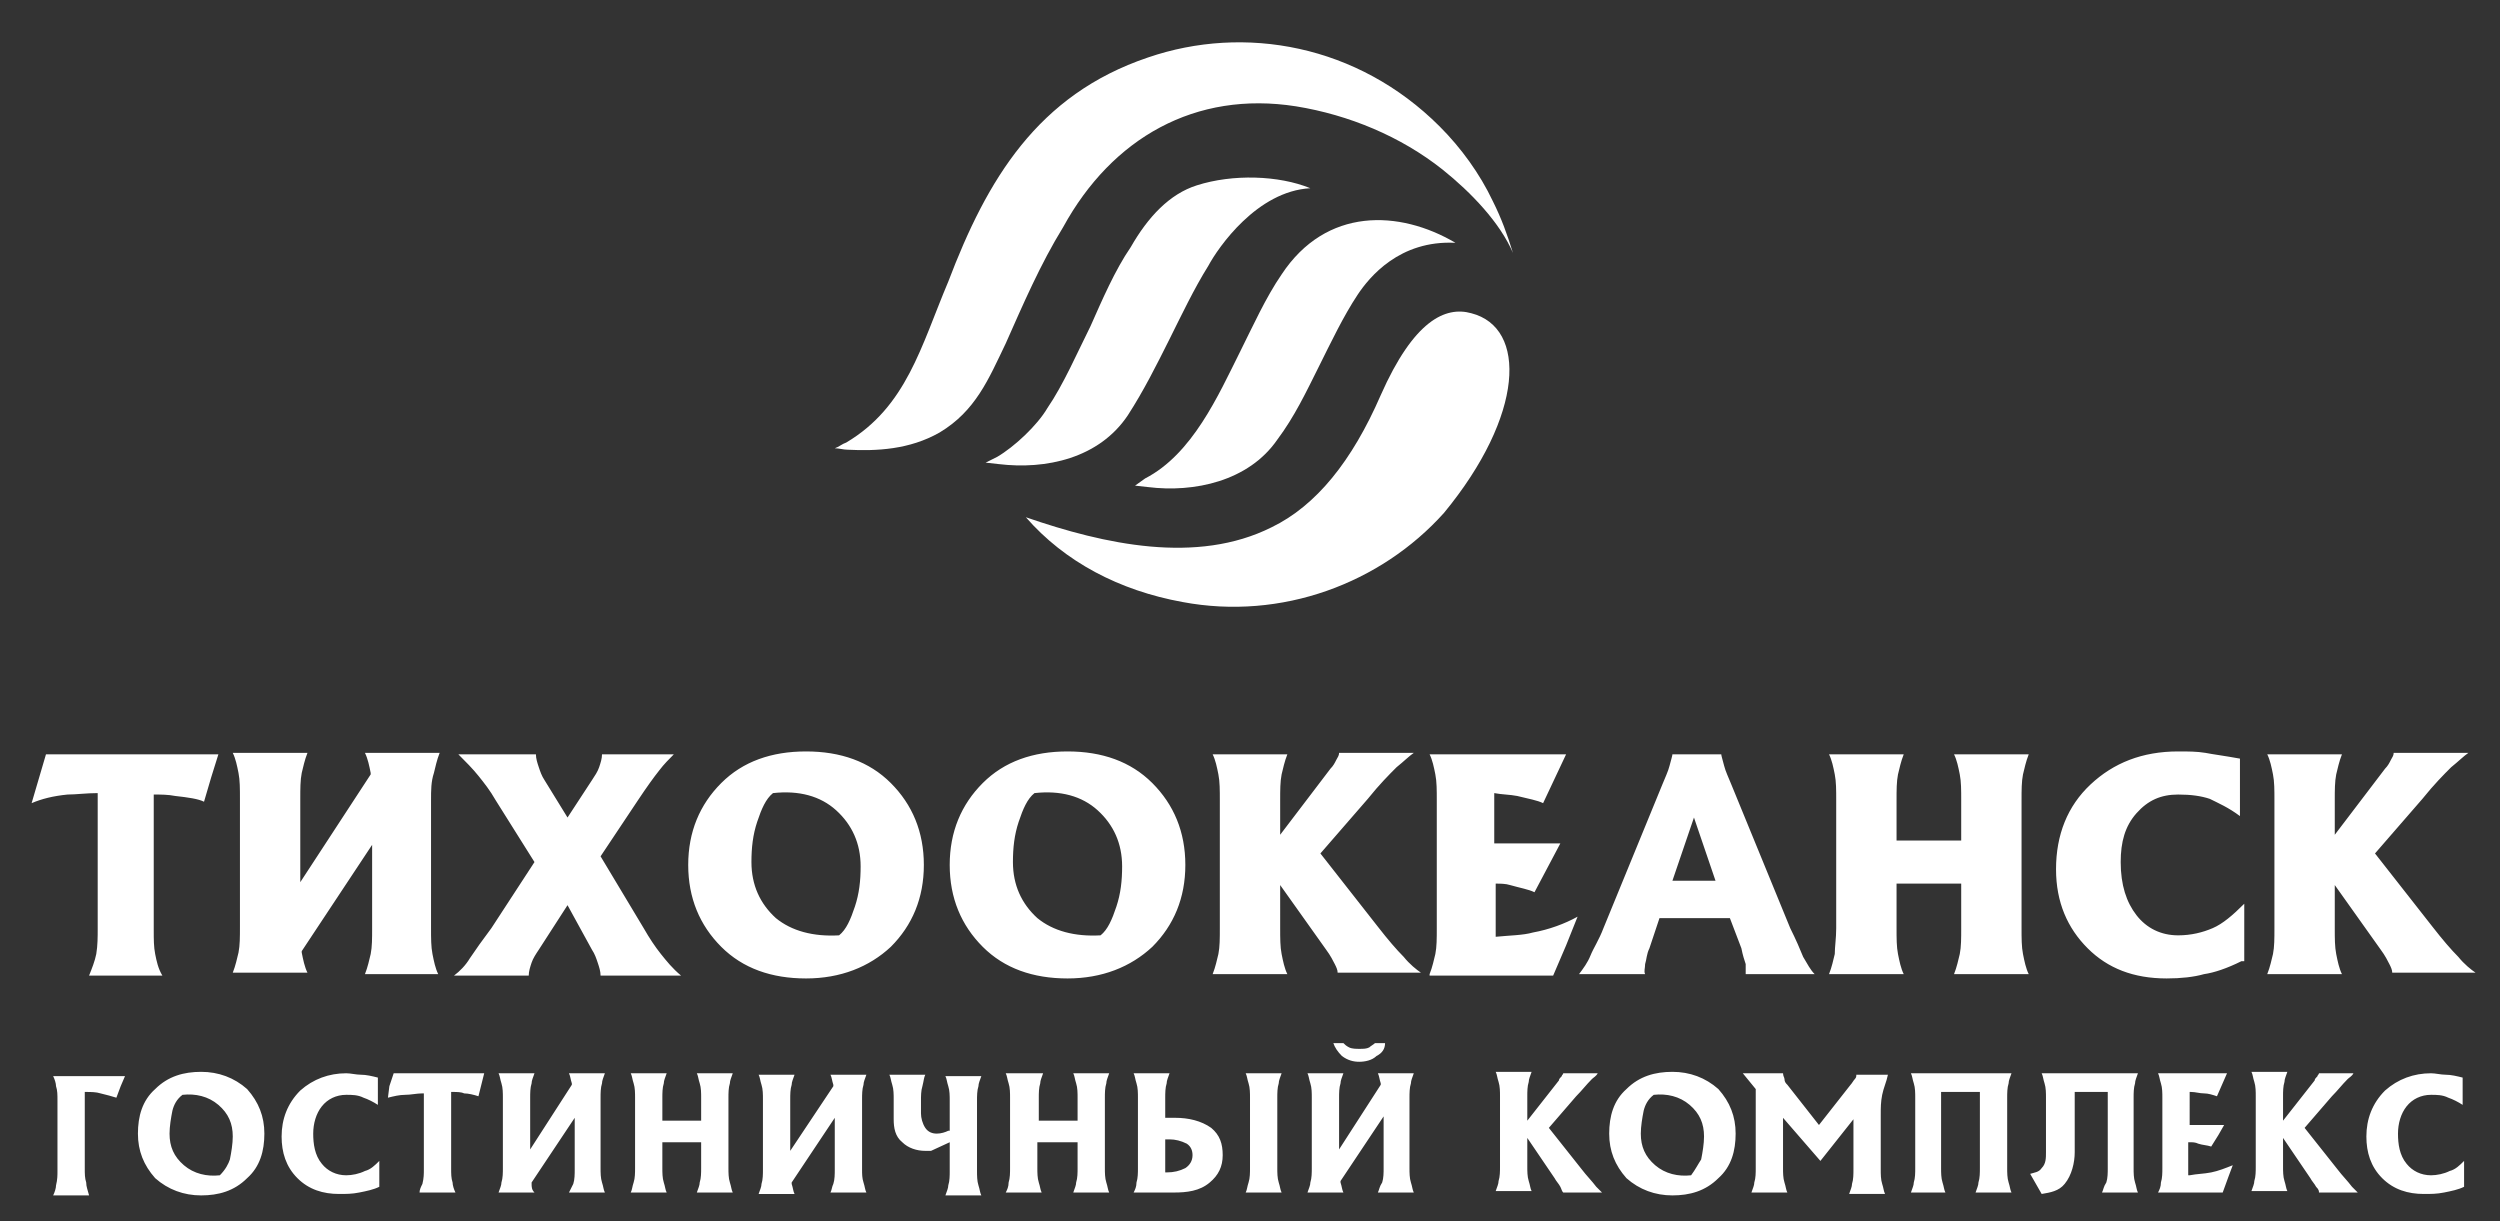
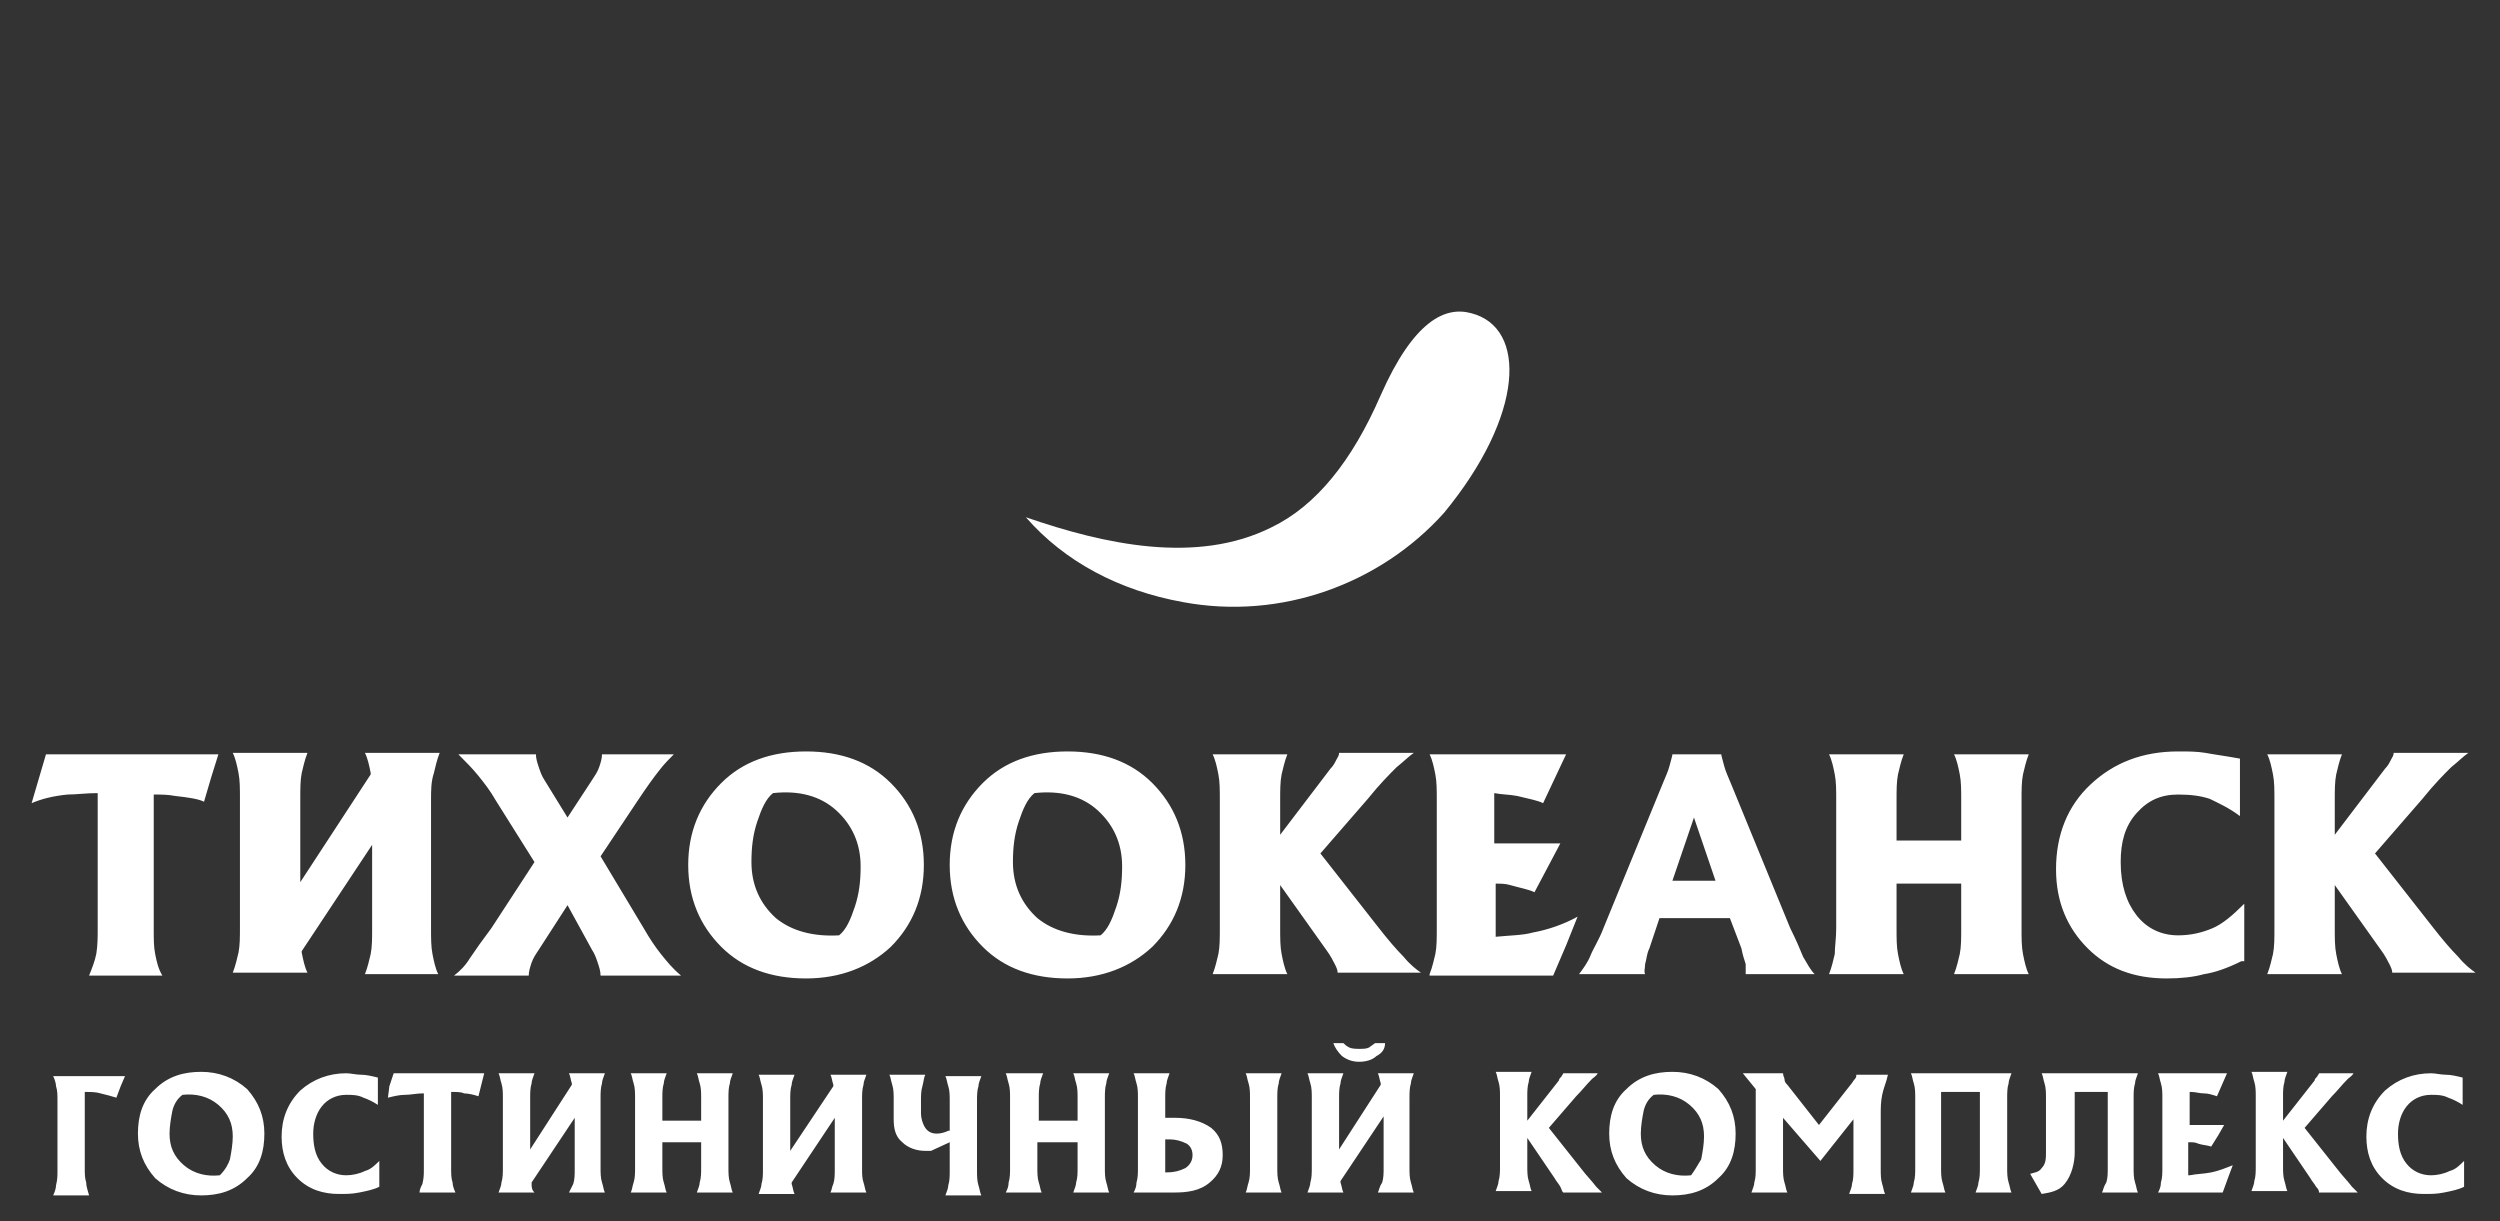
<svg xmlns="http://www.w3.org/2000/svg" version="1.1" id="Layer_1" x="0px" y="0px" viewBox="0 0 174 85" style="enable-background:new 0 0 174 85;" xml:space="preserve">
  <rect x="0" y="0" width="174" height="85" fill="#333333" stroke="none" />
  <style type="text/css">
	.st0{fill-rule:evenodd;clip-rule:evenodd;fill:#fff;}
	.st1{fill-rule:evenodd;clip-rule:evenodd;fill:#fff;}
	.st2{fill:#fff;}
</style>
  <path class="st0" d="M100.5,35.7c-4.4,4.9-11.3,7.5-18.2,6.2c-4.4-0.8-8.2-2.8-10.9-5.9c5.5,1.9,11.9,3.3,17.1,0.7  c3.1-1.5,5.6-4.6,7.6-9.2c2.3-5.2,4.5-6.2,6.3-5.7C106.3,22.8,106.1,28.9,100.5,35.7L100.5,35.7z" />
-   <path class="st1" d="M100.4,11.8C97.5,9.5,93.9,8,90.2,7.4C83.2,6.3,77.4,9.6,74,15.8c-1.6,2.6-2.8,5.4-4,8.1  c-1.2,2.5-2.1,4.7-4.6,6.2c-2.1,1.2-4.4,1.3-6.4,1.2c-0.3,0-0.6-0.1-0.9-0.1c0.3-0.1,0.5-0.3,0.8-0.4c4.2-2.5,5.2-6.7,7.1-11.2  c2.7-7.1,6.2-13,13.9-15.6c6.7-2.3,14.6-0.9,20.3,4.8c1.5,1.5,2.8,3.3,3.7,5.2c0.6,1.2,1,2.3,1.4,3.6  C104.4,15.5,102.4,13.4,100.4,11.8L100.4,11.8z" />
-   <path class="st1" d="M79.7,33.3c3.3-1.7,5.1-5.8,6.6-8.8c0.9-1.8,1.8-3.8,2.9-5.4c3.1-4.7,8.2-4.5,12.1-2.2c-3.9-0.2-6,2.4-6.8,3.6  c-1,1.5-1.9,3.4-2.7,5c-0.9,1.8-1.7,3.5-2.9,5.1c-2,2.9-5.8,3.7-9,3.3l-0.9-0.1L79.7,33.3L79.7,33.3z" />
-   <path class="st1" d="M69.4,31.8c1.2-0.7,2.8-2.2,3.5-3.4l0,0l0,0c1.1-1.6,2.1-3.9,3-5.7c0.8-1.8,1.7-3.9,2.8-5.5  c1.2-2.1,2.7-3.7,4.6-4.3c2.5-0.8,5.7-0.7,7.9,0.2c-3.7,0.2-6.4,4.1-7.1,5.4c-1,1.6-1.9,3.5-2.7,5.1c-0.9,1.8-1.8,3.6-2.9,5.3  c-2,3-5.7,3.8-9,3.4l-0.9-0.1L69.4,31.8L69.4,31.8z" />
  <path class="st2" d="M6.8,64.6v-9.4l0,0c-0.8,0-1.5,0.1-2.1,0.1c-1,0.1-1.8,0.3-2.5,0.6l0.5-1.7l0.5-1.7l0,0h5.5l0,0h6.5l0,0  l-0.5,1.6l-0.5,1.7c-0.4-0.2-1.1-0.3-2-0.4c-0.5-0.1-1-0.1-1.5-0.1l0,0v9.4c0,0.7,0,1.2,0.1,1.7c0.1,0.5,0.2,1,0.5,1.5H8.8H6.2  c0.2-0.5,0.4-1,0.5-1.5C6.8,65.8,6.8,65.2,6.8,64.6L6.8,64.6z M25.9,58.8L21,66.2l0,0l0,0.1c0.1,0.5,0.2,1,0.4,1.4h-2.6h-2.6  c0.2-0.5,0.3-1,0.4-1.4c0.1-0.5,0.1-1.1,0.1-1.8v-8.9c0-0.7,0-1.3-0.1-1.8c-0.1-0.5-0.2-1-0.4-1.4h2.6h2.6c-0.2,0.5-0.3,1-0.4,1.4  c-0.1,0.5-0.1,1.1-0.1,1.8v5.8l0,0l0,0l4.9-7.5l0,0l0-0.1c-0.1-0.5-0.2-1-0.4-1.4H28h2.6c-0.2,0.5-0.3,1-0.4,1.4  C30,54.4,30,55,30,55.7v8.9c0,0.7,0,1.3,0.1,1.8c0.1,0.5,0.2,1,0.4,1.4H28h-2.6c0.2-0.5,0.3-1,0.4-1.4c0.1-0.5,0.1-1.1,0.1-1.8V58.8  L25.9,58.8L25.9,58.8z M34.2,64.6l3-4.6l0,0l-2.7-4.3c-0.4-0.7-0.8-1.2-1.2-1.7c-0.4-0.5-0.9-1-1.4-1.5h2.7h2.7  c0,0.3,0.1,0.6,0.2,0.9c0.1,0.3,0.2,0.6,0.4,0.9l1.6,2.6l0,0l0,0l1.7-2.6c0.2-0.3,0.4-0.6,0.5-0.9c0.1-0.3,0.2-0.6,0.2-0.9h2.5h2.5  c-0.3,0.3-0.7,0.7-1,1.1c-0.4,0.5-0.9,1.2-1.5,2.1l-2.6,3.9l0,0l3,5c0.4,0.7,0.8,1.3,1.2,1.8c0.4,0.5,0.8,1,1.4,1.5h-2.8h-2.8  c0-0.3-0.1-0.6-0.2-0.9c-0.1-0.3-0.2-0.6-0.4-0.9L39.5,63l0,0l0,0l-2,3.1c-0.2,0.3-0.4,0.6-0.5,0.9s-0.2,0.6-0.2,0.9h-2.6h-2.6  c0.4-0.3,0.8-0.7,1.1-1.2C33.1,66.1,33.6,65.4,34.2,64.6L34.2,64.6z M56.1,68.1c-2.4,0-4.4-0.7-5.9-2.2c-1.5-1.5-2.3-3.4-2.3-5.7  c0-2.3,0.8-4.2,2.3-5.7c1.5-1.5,3.5-2.2,5.9-2.2c2.4,0,4.4,0.7,5.9,2.2c1.5,1.5,2.3,3.4,2.3,5.7c0,2.3-0.8,4.2-2.3,5.7  C60.5,67.3,58.5,68.1,56.1,68.1L56.1,68.1z M58.4,65.1c0.5-0.4,0.8-1.1,1.1-2s0.4-1.8,0.4-2.8c0-1.6-0.6-2.9-1.7-3.9  c-1.1-1-2.6-1.4-4.4-1.2c-0.5,0.4-0.8,1.1-1.1,2c-0.3,0.9-0.4,1.8-0.4,2.8c0,1.6,0.6,2.9,1.7,3.9C55.1,64.8,56.6,65.2,58.4,65.1  L58.4,65.1z M74.3,68.1c-2.4,0-4.4-0.7-5.9-2.2c-1.5-1.5-2.3-3.4-2.3-5.7c0-2.3,0.8-4.2,2.3-5.7c1.5-1.5,3.5-2.2,5.9-2.2  c2.4,0,4.4,0.7,5.9,2.2c1.5,1.5,2.3,3.4,2.3,5.7c0,2.3-0.8,4.2-2.3,5.7C78.7,67.3,76.7,68.1,74.3,68.1L74.3,68.1z M76.6,65.1  c0.5-0.4,0.8-1.1,1.1-2c0.3-0.9,0.4-1.8,0.4-2.8c0-1.6-0.6-2.9-1.7-3.9c-1.1-1-2.6-1.4-4.4-1.2c-0.5,0.4-0.8,1.1-1.1,2  c-0.3,0.9-0.4,1.8-0.4,2.8c0,1.6,0.6,2.9,1.7,3.9C73.3,64.8,74.8,65.2,76.6,65.1L76.6,65.1z M89.1,64.6c0,0.7,0,1.3,0.1,1.8  c0.1,0.5,0.2,1,0.4,1.4h-2.6h-2.6c0.2-0.5,0.3-1,0.4-1.4c0.1-0.5,0.1-1.1,0.1-1.8v-8.9c0-0.7,0-1.3-0.1-1.8c-0.1-0.5-0.2-1-0.4-1.4  h2.6h2.6c-0.2,0.5-0.3,1-0.4,1.4c-0.1,0.5-0.1,1.1-0.1,1.8v2.4l0,0l3.5-4.6c0.2-0.2,0.3-0.4,0.4-0.6c0.1-0.2,0.2-0.3,0.2-0.5h2.6  h2.6c-0.3,0.2-0.7,0.6-1.2,1c-0.5,0.5-1.2,1.2-2,2.2l-3.3,3.8l0,0l4,5.1c0.7,0.9,1.3,1.6,1.8,2.1c0.4,0.5,0.9,0.9,1.2,1.1H96h-2.9  c0-0.2-0.1-0.4-0.2-0.6c-0.1-0.2-0.3-0.6-0.6-1l-3.2-4.5l0,0V64.6L89.1,64.6z M99.5,67.8c0.2-0.5,0.3-1,0.4-1.4  c0.1-0.5,0.1-1.1,0.1-1.8v-8.9c0-0.7,0-1.3-0.1-1.8c-0.1-0.5-0.2-1-0.4-1.4h4.6l0,0h4.9l0,0l-0.8,1.7l-0.8,1.7  c-0.4-0.2-1-0.3-1.8-0.5c-0.5-0.1-1.1-0.1-1.6-0.2l0,0v3.5l0,0h4.6l-0.9,1.7l-0.9,1.7c-0.4-0.2-1-0.3-1.7-0.5  c-0.3-0.1-0.7-0.1-1-0.1l0,0v3.7l0,0c1-0.1,1.9-0.1,2.6-0.3c1.1-0.2,2.2-0.6,3.1-1.1l-0.8,2l-0.9,2.1l0,0h-4.1l0,0H99.5L99.5,67.8z   M111.6,64.6l4.1-10c0.2-0.5,0.4-0.9,0.5-1.3c0.1-0.4,0.2-0.7,0.2-0.8h1.7h1.7c0,0.1,0.1,0.4,0.2,0.8c0.1,0.4,0.3,0.8,0.5,1.3  l4.1,10c0.4,0.8,0.7,1.5,0.9,2c0.3,0.5,0.5,0.9,0.8,1.2H124h-2.5c0-0.2,0-0.5,0-0.7c-0.1-0.3-0.2-0.6-0.3-1.1l-0.8-2.1l0,0h-4.9l0,0  l-0.7,2.1c-0.2,0.4-0.2,0.8-0.3,1.1c0,0.3-0.1,0.5,0,0.7h-2.3h-2.3c0.3-0.4,0.6-0.8,0.8-1.3C110.9,66,111.3,65.4,111.6,64.6  L111.6,64.6z M117.9,56.9l-1.5,4.4l0,0h3l0,0L117.9,56.9L117.9,56.9L117.9,56.9z M127.8,64.6v-8.9c0-0.7,0-1.3-0.1-1.8  c-0.1-0.5-0.2-1-0.4-1.4h2.6h2.6c-0.2,0.5-0.3,1-0.4,1.4c-0.1,0.5-0.1,1.1-0.1,1.8v2.8l0,0h4.5l0,0v-2.8c0-0.7,0-1.3-0.1-1.8  c-0.1-0.5-0.2-1-0.4-1.4h2.6h2.6c-0.2,0.5-0.3,1-0.4,1.4c-0.1,0.5-0.1,1.1-0.1,1.8v8.9c0,0.7,0,1.3,0.1,1.8c0.1,0.5,0.2,1,0.4,1.4  h-2.6h-2.6c0.2-0.5,0.3-1,0.4-1.4c0.1-0.5,0.1-1.1,0.1-1.8v-3.1l0,0h-4.5l0,0v3.1c0,0.7,0,1.3,0.1,1.8c0.1,0.5,0.2,1,0.4,1.4h-2.6  h-2.6c0.2-0.5,0.3-1,0.4-1.4C127.7,65.9,127.8,65.3,127.8,64.6L127.8,64.6z M156,66.9c-1,0.5-1.9,0.8-2.6,0.9  c-0.7,0.2-1.6,0.3-2.6,0.3c-2.3,0-4.1-0.7-5.5-2.1c-1.4-1.4-2.2-3.2-2.2-5.5c0-2.4,0.8-4.4,2.4-5.9c1.6-1.5,3.6-2.3,6.1-2.3  c0.7,0,1.3,0,1.9,0.1c0.5,0.1,1.3,0.2,2.4,0.4v4c-0.8-0.6-1.5-0.9-2.1-1.2c-0.6-0.2-1.3-0.3-2.2-0.3c-1.2,0-2.1,0.4-2.9,1.3  c-0.8,0.9-1.1,2-1.1,3.4c0,1.6,0.4,2.8,1.1,3.7c0.7,0.9,1.7,1.4,2.9,1.4c0.9,0,1.7-0.2,2.4-0.5c0.7-0.3,1.4-0.9,2.2-1.7V66.9  L156,66.9z M162.5,64.6c0,0.7,0,1.3,0.1,1.8c0.1,0.5,0.2,1,0.4,1.4h-2.6h-2.6c0.2-0.5,0.3-1,0.4-1.4c0.1-0.5,0.1-1.1,0.1-1.8v-8.9  c0-0.7,0-1.3-0.1-1.8c-0.1-0.5-0.2-1-0.4-1.4h2.6h2.6c-0.2,0.5-0.3,1-0.4,1.4c-0.1,0.5-0.1,1.1-0.1,1.8v2.4l0,0l3.5-4.6  c0.2-0.2,0.3-0.4,0.4-0.6c0.1-0.2,0.2-0.3,0.2-0.5h2.6h2.6c-0.3,0.2-0.7,0.6-1.2,1c-0.5,0.5-1.2,1.2-2,2.2l-3.3,3.8l0,0l4,5.1  c0.7,0.9,1.3,1.6,1.8,2.1c0.4,0.5,0.9,0.9,1.2,1.1h-2.9h-2.9c0-0.2-0.1-0.4-0.2-0.6c-0.1-0.2-0.3-0.6-0.6-1l-3.2-4.5l0,0V64.6  L162.5,64.6z" />
  <path class="st0" d="M8.1,76.4l0.3-0.8l0.3-0.7h-5c0.1,0.2,0.2,0.5,0.2,0.7c0.1,0.3,0.1,0.6,0.1,1v4.9c0,0.3,0,0.6-0.1,1  c0,0.2-0.1,0.5-0.2,0.7h2.5C6.1,82.8,6,82.6,6,82.3c-0.1-0.3-0.1-0.6-0.1-1v-5.3h0.1c0.3,0,0.7,0,1,0.1C7.4,76.2,7.8,76.3,8.1,76.4  L8.1,76.4z M14,83.2c1.2,0,2.3-0.3,3.2-1.2c0.9-0.8,1.2-1.9,1.2-3.1c0-1.2-0.4-2.2-1.2-3.1c-0.9-0.8-2-1.2-3.2-1.2  c-1.2,0-2.3,0.3-3.2,1.2c-0.9,0.8-1.2,1.9-1.2,3.1c0,1.2,0.4,2.2,1.2,3.1C11.7,82.8,12.8,83.2,14,83.2L14,83.2z M15.3,81.8  c-0.9,0.1-1.8-0.1-2.5-0.7c-0.7-0.6-1-1.3-1-2.2c0-0.5,0.1-1.1,0.2-1.6c0.1-0.4,0.3-0.8,0.7-1.1l0,0l0,0c0.9-0.1,1.8,0.1,2.5,0.7  c0.7,0.6,1,1.3,1,2.2c0,0.5-0.1,1.1-0.2,1.6C15.9,81,15.7,81.4,15.3,81.8L15.3,81.8L15.3,81.8L15.3,81.8z M26.4,82.6v-1.8  c-0.3,0.3-0.6,0.6-1,0.7c-0.4,0.2-0.9,0.3-1.3,0.3c-0.7,0-1.3-0.3-1.7-0.8c-0.5-0.6-0.6-1.4-0.6-2.1c0-0.7,0.2-1.4,0.6-1.9  c0.4-0.5,1-0.8,1.7-0.8c0.4,0,0.8,0,1.2,0.2c0.3,0.1,0.7,0.3,1,0.5V75c-0.4-0.1-0.8-0.2-1.2-0.2c-0.3,0-0.7-0.1-1-0.1  c-1.2,0-2.3,0.4-3.2,1.2c-0.9,0.9-1.3,2-1.3,3.2c0,1.1,0.3,2.1,1.1,2.9c0.8,0.8,1.8,1.1,2.9,1.1c0.5,0,0.9,0,1.4-0.1  C25.5,82.9,26,82.8,26.4,82.6L26.4,82.6z M29.2,83h2.5c-0.1-0.2-0.2-0.5-0.2-0.7c-0.1-0.3-0.1-0.6-0.1-1v-5.3l0.1,0  c0.3,0,0.6,0,0.8,0.1c0.3,0,0.7,0.1,1,0.2l0.2-0.8l0.2-0.8h-6.3l-0.3,0.9L27,76.4c0.4-0.1,0.8-0.2,1.2-0.2c0.4,0,0.8-0.1,1.2-0.1  l0.1,0v5.3c0,0.3,0,0.6-0.1,1C29.3,82.6,29.2,82.8,29.2,83L29.2,83z M39.6,83h2.5c-0.1-0.2-0.1-0.4-0.2-0.7c-0.1-0.3-0.1-0.7-0.1-1  v-4.9c0-0.3,0-0.7,0.1-1c0-0.2,0.1-0.4,0.2-0.7h-2.5c0.1,0.2,0.1,0.4,0.2,0.7l0,0.1l-2.9,4.5v-3.6c0-0.3,0-0.7,0.1-1  c0-0.2,0.1-0.4,0.2-0.7h-2.5c0.1,0.2,0.1,0.4,0.2,0.7c0.1,0.3,0.1,0.7,0.1,1v4.9c0,0.3,0,0.7-0.1,1c0,0.2-0.1,0.4-0.2,0.7h2.5  C37,82.8,37,82.6,37,82.4l0-0.1l3-4.5v3.6c0,0.3,0,0.7-0.1,1C39.8,82.6,39.7,82.8,39.6,83L39.6,83z M43.9,83h2.5  c-0.1-0.2-0.1-0.4-0.2-0.7c-0.1-0.3-0.1-0.7-0.1-1v-1.8h2.7v1.8c0,0.3,0,0.7-0.1,1c0,0.2-0.1,0.4-0.2,0.7H51  c-0.1-0.2-0.1-0.4-0.2-0.7c-0.1-0.3-0.1-0.7-0.1-1v-4.9c0-0.3,0-0.7,0.1-1c0-0.2,0.1-0.4,0.2-0.7h-2.5c0.1,0.2,0.1,0.4,0.2,0.7  c0.1,0.3,0.1,0.7,0.1,1v1.6h-2.7v-1.6c0-0.3,0-0.7,0.1-1c0-0.2,0.1-0.4,0.2-0.7h-2.5c0.1,0.2,0.1,0.4,0.2,0.7c0.1,0.3,0.1,0.7,0.1,1  v4.9c0,0.3,0,0.7-0.1,1C44,82.6,44,82.8,43.9,83L43.9,83z M57.8,83h2.5c-0.1-0.2-0.1-0.4-0.2-0.7C60,82,60,81.7,60,81.4v-4.9  c0-0.3,0-0.7,0.1-1c0-0.2,0.1-0.4,0.2-0.7h-2.5c0.1,0.2,0.1,0.4,0.2,0.7l0,0.1L55,80.1v-3.6c0-0.3,0-0.7,0.1-1  c0-0.2,0.1-0.4,0.2-0.7h-2.5c0.1,0.2,0.1,0.4,0.2,0.7c0.1,0.3,0.1,0.7,0.1,1v4.9c0,0.3,0,0.7-0.1,1c0,0.2-0.1,0.4-0.2,0.7h2.5  c-0.1-0.2-0.1-0.4-0.2-0.7l0-0.1l3-4.5v3.6c0,0.3,0,0.7-0.1,1C57.9,82.6,57.9,82.8,57.8,83L57.8,83z M64.4,74.8h-2.5  c0.1,0.2,0.1,0.4,0.2,0.7c0.1,0.3,0.1,0.7,0.1,1v1.4c0,0.6,0.1,1.2,0.6,1.6c0.4,0.4,1,0.6,1.6,0.6c0.2,0,0.3,0,0.4,0l1.3-0.6v2  c0,0.3,0,0.7-0.1,1c0,0.2-0.1,0.4-0.2,0.7h2.5c-0.1-0.2-0.1-0.4-0.2-0.7c-0.1-0.3-0.1-0.7-0.1-1v-4.9c0-0.3,0-0.7,0.1-1  c0-0.2,0.1-0.4,0.2-0.7h-2.5c0.1,0.2,0.1,0.4,0.2,0.7c0.1,0.3,0.1,0.7,0.1,1v2.1l-0.1,0c-0.2,0.1-0.5,0.2-0.8,0.2  c-0.3,0-0.6-0.1-0.8-0.4c-0.2-0.3-0.3-0.7-0.3-1v-0.9c0-0.3,0-0.7,0.1-1C64.3,75.2,64.3,75,64.4,74.8L64.4,74.8z M70,83h2.5  c-0.1-0.2-0.1-0.4-0.2-0.7c-0.1-0.3-0.1-0.7-0.1-1v-1.8H75v1.8c0,0.3,0,0.7-0.1,1c0,0.2-0.1,0.4-0.2,0.7h2.5  c-0.1-0.2-0.1-0.4-0.2-0.7c-0.1-0.3-0.1-0.7-0.1-1v-4.9c0-0.3,0-0.7,0.1-1c0-0.2,0.1-0.4,0.2-0.7h-2.5c0.1,0.2,0.1,0.4,0.2,0.7  c0.1,0.3,0.1,0.7,0.1,1v1.6h-2.7v-1.6c0-0.3,0-0.7,0.1-1c0-0.2,0.1-0.4,0.2-0.7H70c0.1,0.2,0.1,0.4,0.2,0.7c0.1,0.3,0.1,0.7,0.1,1  v4.9c0,0.3,0,0.7-0.1,1C70.2,82.6,70.1,82.8,70,83L70,83z M78.9,83h2.8c0.9,0,1.8-0.1,2.5-0.7c0.6-0.5,0.9-1.1,0.9-1.9  c0-0.8-0.2-1.4-0.8-1.9c-0.7-0.5-1.6-0.7-2.5-0.7h-0.7v-1.4c0-0.3,0-0.7,0.1-1c0-0.2,0.1-0.4,0.2-0.7h-2.5c0.1,0.2,0.1,0.4,0.2,0.7  c0.1,0.3,0.1,0.7,0.1,1v4.9c0,0.3,0,0.7-0.1,1C79.1,82.6,79,82.8,78.9,83L78.9,83z M81.2,79.3h0.2c0.4,0,0.8,0.1,1.2,0.3  c0.3,0.2,0.4,0.5,0.4,0.8c0,0.4-0.2,0.7-0.5,0.9c-0.4,0.2-0.8,0.3-1.3,0.3l-0.1,0V79.3L81.2,79.3z M86.7,83h2.5  c-0.1-0.2-0.1-0.4-0.2-0.7c-0.1-0.3-0.1-0.7-0.1-1v-4.9c0-0.3,0-0.7,0.1-1c0-0.2,0.1-0.4,0.2-0.7h-2.5c0.1,0.2,0.1,0.4,0.2,0.7  c0.1,0.3,0.1,0.7,0.1,1v4.9c0,0.3,0,0.7-0.1,1C86.8,82.6,86.8,82.8,86.7,83L86.7,83z M95.9,83h2.5c-0.1-0.2-0.1-0.4-0.2-0.7  c-0.1-0.3-0.1-0.7-0.1-1v-4.9c0-0.3,0-0.7,0.1-1c0-0.2,0.1-0.4,0.2-0.7h-2.5c0.1,0.2,0.1,0.4,0.2,0.7l0,0.1l-2.9,4.5v-3.6  c0-0.3,0-0.7,0.1-1c0-0.2,0.1-0.4,0.2-0.7h-2.5c0.1,0.2,0.1,0.4,0.2,0.7c0.1,0.3,0.1,0.7,0.1,1v4.9c0,0.3,0,0.7-0.1,1  c0,0.2-0.1,0.4-0.2,0.7h2.5c-0.1-0.2-0.1-0.4-0.2-0.7l0-0.1l3-4.5v3.6c0,0.3,0,0.7-0.1,1C96,82.6,96,82.8,95.9,83L95.9,83z   M96.4,72.6h-0.7c-0.1,0.1-0.3,0.2-0.4,0.3c-0.2,0.1-0.4,0.1-0.7,0.1c-0.2,0-0.5,0-0.7-0.1c-0.2-0.1-0.3-0.2-0.4-0.3h-0.7  c0.1,0.3,0.3,0.6,0.6,0.9c0.4,0.3,0.8,0.4,1.2,0.4c0.4,0,0.9-0.1,1.2-0.4C96.2,73.3,96.4,73,96.4,72.6L96.4,72.6z M108.8,83h2.7  c-0.1-0.1-0.3-0.3-0.4-0.4c-0.3-0.4-0.7-0.8-1-1.2l-2.3-2.9l1.9-2.2c0.4-0.4,0.7-0.8,1.1-1.2c0.1-0.1,0.3-0.2,0.4-0.4h-2.4  c0,0.1-0.1,0.1-0.1,0.2c-0.1,0.1-0.2,0.2-0.2,0.3l-2.2,2.8v-1.7c0-0.3,0-0.7,0.1-1c0-0.2,0.1-0.4,0.2-0.7h-2.5  c0.1,0.2,0.1,0.4,0.2,0.7c0.1,0.3,0.1,0.7,0.1,1v4.9c0,0.3,0,0.7-0.1,1c0,0.2-0.1,0.4-0.2,0.7h2.5c-0.1-0.2-0.1-0.4-0.2-0.7  c-0.1-0.3-0.1-0.7-0.1-1v-2l1.9,2.8c0.1,0.2,0.3,0.4,0.4,0.6C108.7,82.8,108.7,82.9,108.8,83L108.8,83z M116.4,83.2  c1.2,0,2.3-0.3,3.2-1.2c0.9-0.8,1.2-1.9,1.2-3.1c0-1.2-0.4-2.2-1.2-3.1c-0.9-0.8-2-1.2-3.2-1.2c-1.2,0-2.3,0.3-3.2,1.2  c-0.9,0.8-1.2,1.9-1.2,3.1c0,1.2,0.4,2.2,1.2,3.1C114.1,82.8,115.2,83.2,116.4,83.2L116.4,83.2z M117.7,81.8  c-0.9,0.1-1.8-0.1-2.5-0.7c-0.7-0.6-1-1.3-1-2.2c0-0.5,0.1-1.1,0.2-1.6c0.1-0.4,0.3-0.8,0.7-1.1l0,0l0,0c0.9-0.1,1.8,0.1,2.5,0.7  c0.7,0.6,1,1.3,1,2.2c0,0.5-0.1,1.1-0.2,1.6C118.2,81,118,81.4,117.7,81.8L117.7,81.8L117.7,81.8L117.7,81.8z M126.7,80.8l2.3-2.9  v3.5c0,0.3,0,0.7-0.1,1c0,0.2-0.1,0.4-0.2,0.7h2.5c-0.1-0.2-0.1-0.4-0.2-0.7c-0.1-0.3-0.1-0.7-0.1-1v-3.8c0-0.5,0-0.9,0.1-1.4  c0.1-0.5,0.3-0.9,0.4-1.4h-2.2c0,0.1,0,0.2-0.1,0.3c-0.1,0.1-0.2,0.3-0.3,0.4l-2.2,2.8l-2.2-2.8c-0.1-0.1-0.2-0.2-0.2-0.4  c0-0.1-0.1-0.2-0.1-0.4h-2.8l0.9,1.1v5.5c0,0.3,0,0.7-0.1,1c0,0.2-0.1,0.4-0.2,0.7h2.5c-0.1-0.2-0.1-0.4-0.2-0.7  c-0.1-0.3-0.1-0.7-0.1-1v-3.5L126.7,80.8L126.7,80.8z M135.4,83c-0.1-0.2-0.1-0.4-0.2-0.7c-0.1-0.3-0.1-0.7-0.1-1V76h2.7v5.3  c0,0.3,0,0.7-0.1,1c0,0.2-0.1,0.4-0.2,0.7h2.5c-0.1-0.2-0.1-0.4-0.2-0.7c-0.1-0.3-0.1-0.7-0.1-1v-4.9c0-0.3,0-0.7,0.1-1  c0-0.2,0.1-0.4,0.2-0.7H133c0.1,0.2,0.1,0.4,0.2,0.7c0.1,0.3,0.1,0.7,0.1,1v4.9c0,0.3,0,0.7-0.1,1c0,0.2-0.1,0.4-0.2,0.7H135.4  L135.4,83z M146.3,83h2.5c-0.1-0.2-0.1-0.4-0.2-0.7c-0.1-0.3-0.1-0.7-0.1-1v-4.9c0-0.3,0-0.7,0.1-1c0-0.2,0.1-0.4,0.2-0.7h-6.7  c0.1,0.2,0.1,0.4,0.2,0.7c0.1,0.3,0.1,0.7,0.1,1v3.8c0,0.4,0,0.8-0.3,1.1c-0.2,0.3-0.5,0.3-0.8,0.4l0.8,1.4c0.6-0.1,1.2-0.2,1.6-0.7  c0.5-0.6,0.7-1.5,0.7-2.2V76h2.3v5.3c0,0.3,0,0.7-0.1,1C146.4,82.6,146.4,82.8,146.3,83L146.3,83z M150.2,83h4.5l0.4-1.1l0.3-0.8  c-0.5,0.2-1,0.4-1.5,0.5c-0.5,0.1-1,0.1-1.5,0.2l-0.1,0v-2.3l0.1,0c0.2,0,0.4,0,0.6,0.1c0.3,0.1,0.6,0.1,0.9,0.2l0.5-0.8l0.4-0.7  h-2.4V76l0.1,0c0.3,0,0.6,0.1,0.9,0.1c0.3,0,0.6,0.1,0.9,0.2l0.7-1.6h-4.8c0.1,0.2,0.1,0.4,0.2,0.7c0.1,0.3,0.1,0.7,0.1,1v4.9  c0,0.3,0,0.7-0.1,1C150.4,82.6,150.3,82.8,150.2,83L150.2,83z M161.4,83h2.7c-0.1-0.1-0.3-0.3-0.4-0.4c-0.3-0.4-0.7-0.8-1-1.2  l-2.3-2.9l1.9-2.2c0.4-0.4,0.7-0.8,1.1-1.2c0.1-0.1,0.3-0.2,0.4-0.4h-2.4c0,0.1-0.1,0.1-0.1,0.2c-0.1,0.1-0.2,0.2-0.2,0.3l-2.2,2.8  v-1.7c0-0.3,0-0.7,0.1-1c0-0.2,0.1-0.4,0.2-0.7h-2.5c0.1,0.2,0.1,0.4,0.2,0.7c0.1,0.3,0.1,0.7,0.1,1v4.9c0,0.3,0,0.7-0.1,1  c0,0.2-0.1,0.4-0.2,0.7h2.5c-0.1-0.2-0.1-0.4-0.2-0.7c-0.1-0.3-0.1-0.7-0.1-1v-2l1.9,2.8c0.1,0.2,0.3,0.4,0.4,0.6  C161.4,82.8,161.4,82.9,161.4,83L161.4,83z M171.5,82.6v-1.8c-0.3,0.3-0.6,0.6-1,0.7c-0.4,0.2-0.9,0.3-1.3,0.3  c-0.7,0-1.3-0.3-1.7-0.8c-0.5-0.6-0.6-1.4-0.6-2.1c0-0.7,0.2-1.4,0.6-1.9c0.4-0.5,1-0.8,1.7-0.8c0.4,0,0.8,0,1.2,0.2  c0.3,0.1,0.7,0.3,1,0.5V75c-0.4-0.1-0.8-0.2-1.2-0.2c-0.3,0-0.7-0.1-1-0.1c-1.2,0-2.3,0.4-3.2,1.2c-0.9,0.9-1.3,2-1.3,3.2  c0,1.1,0.3,2.1,1.1,2.9c0.8,0.8,1.8,1.1,2.9,1.1c0.5,0,0.9,0,1.4-0.1C170.6,82.9,171.1,82.8,171.5,82.6L171.5,82.6z" />
</svg>